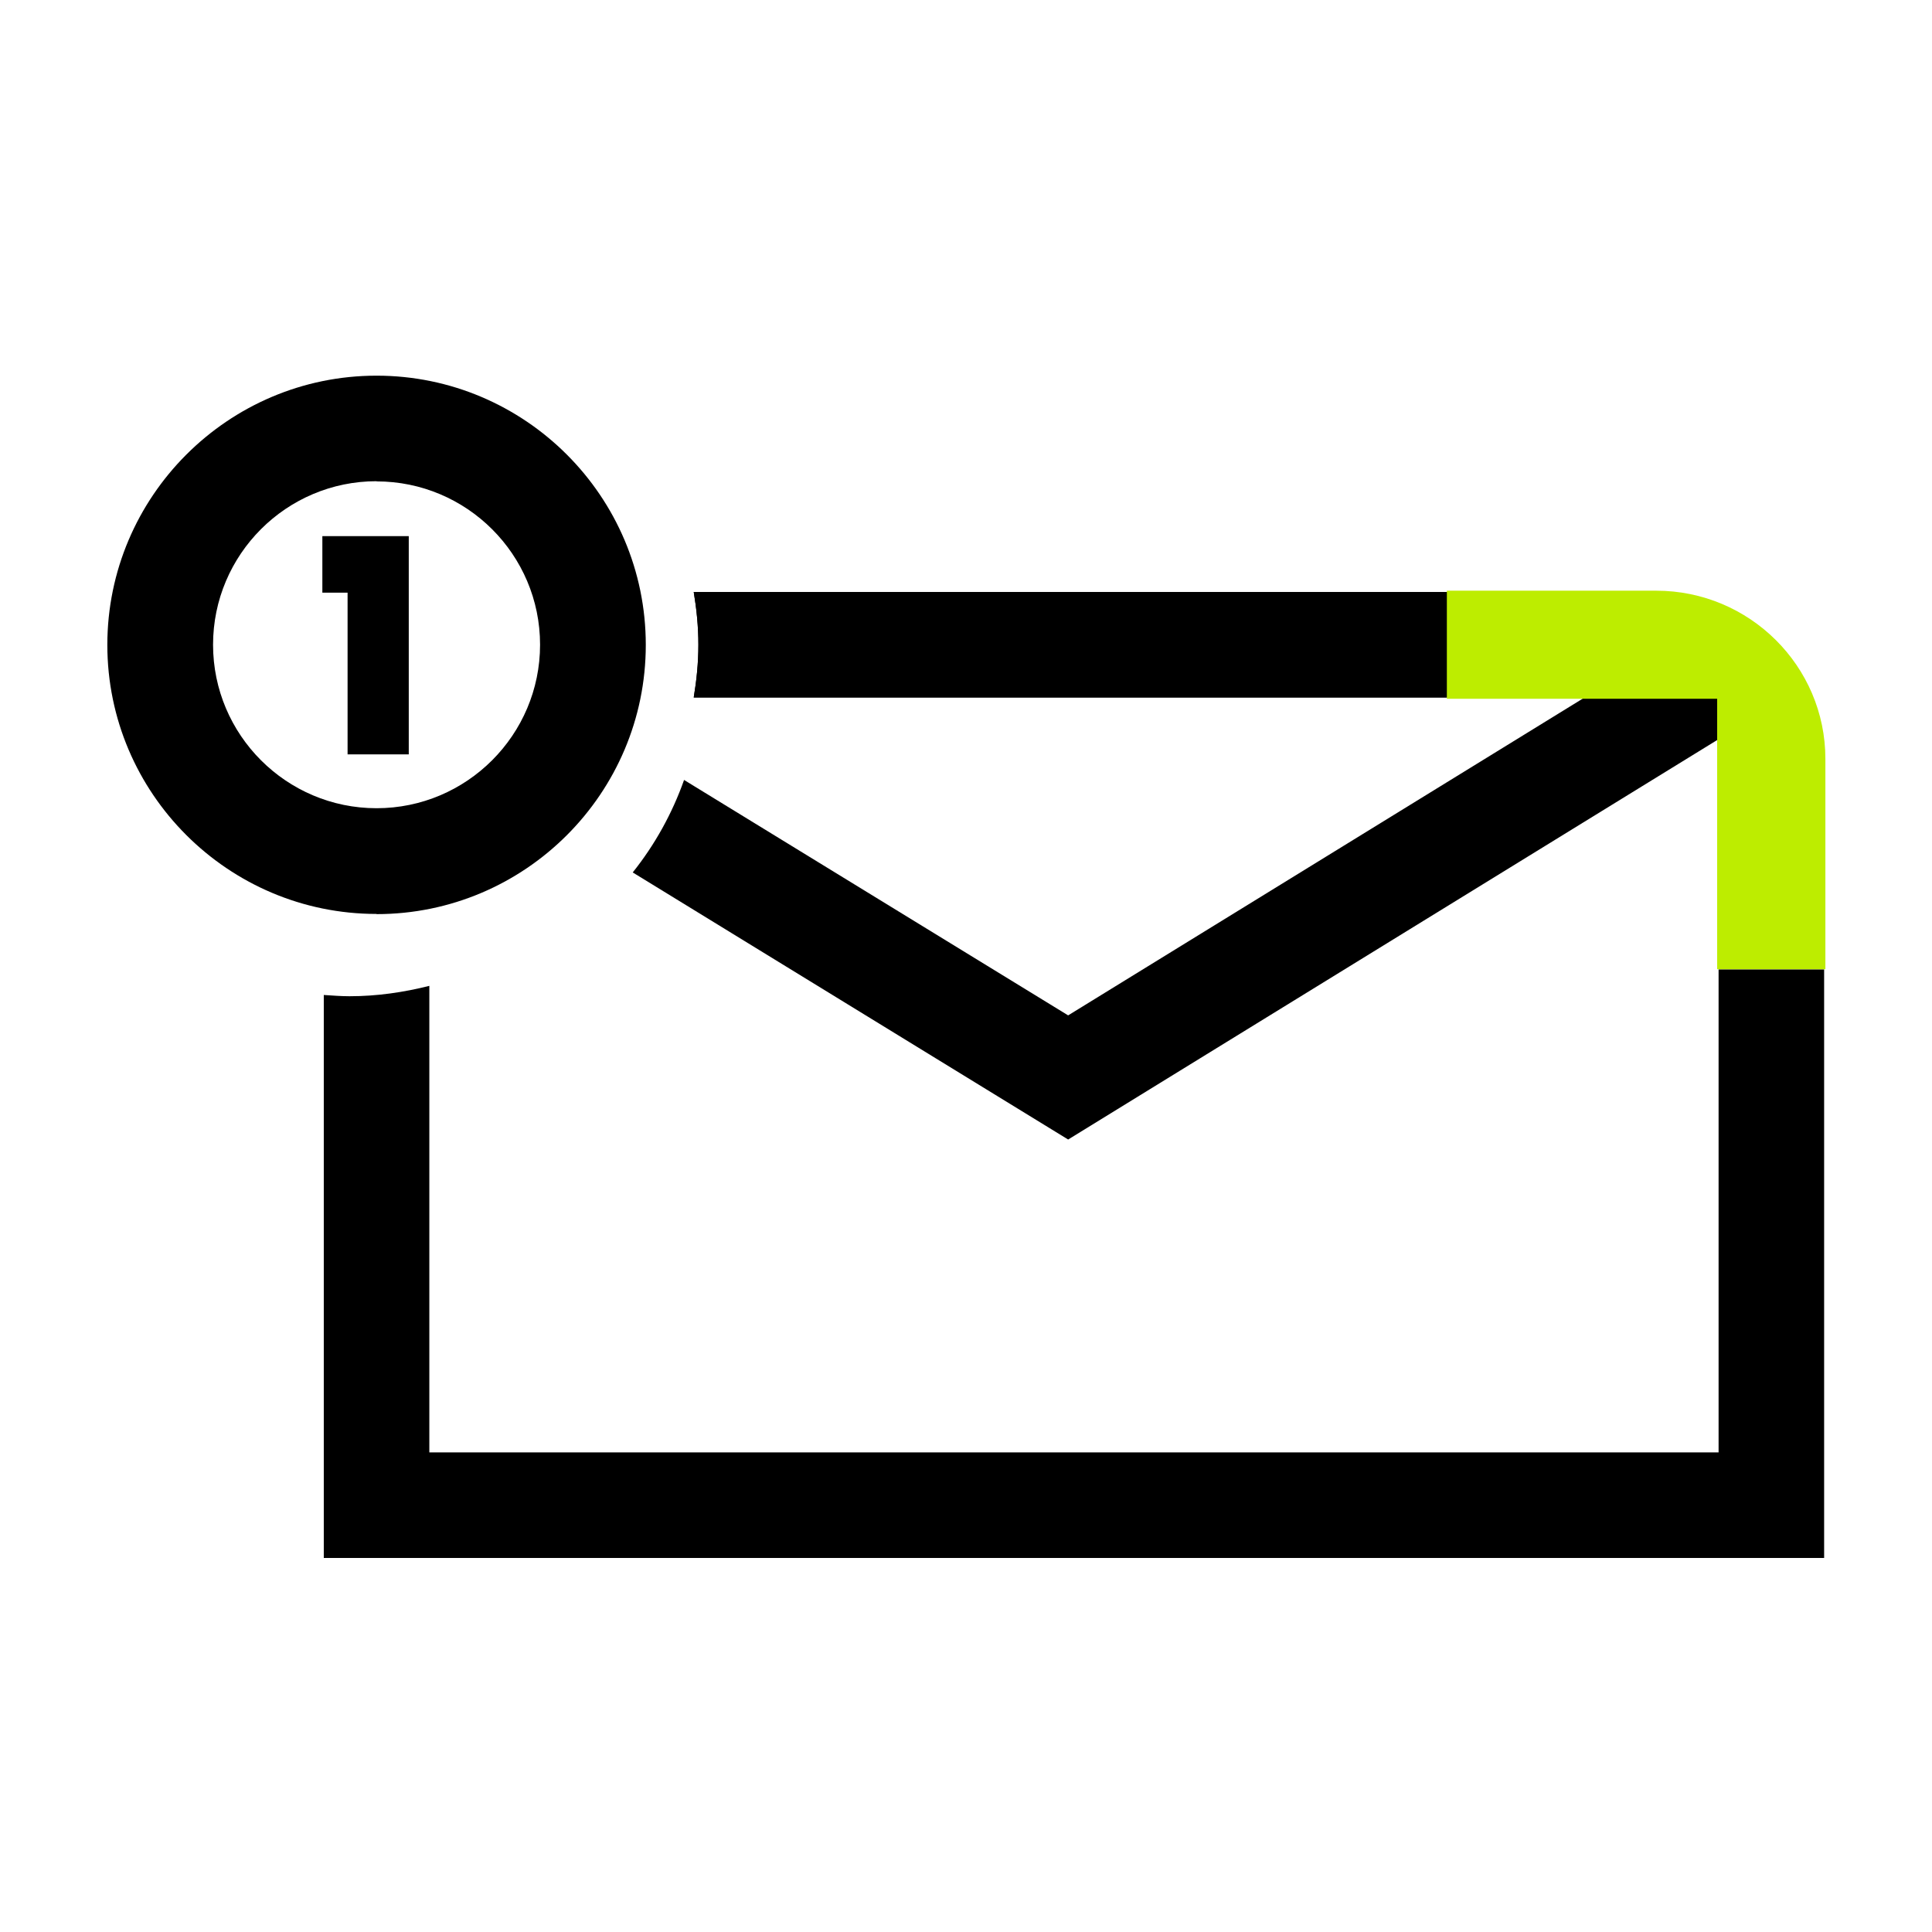
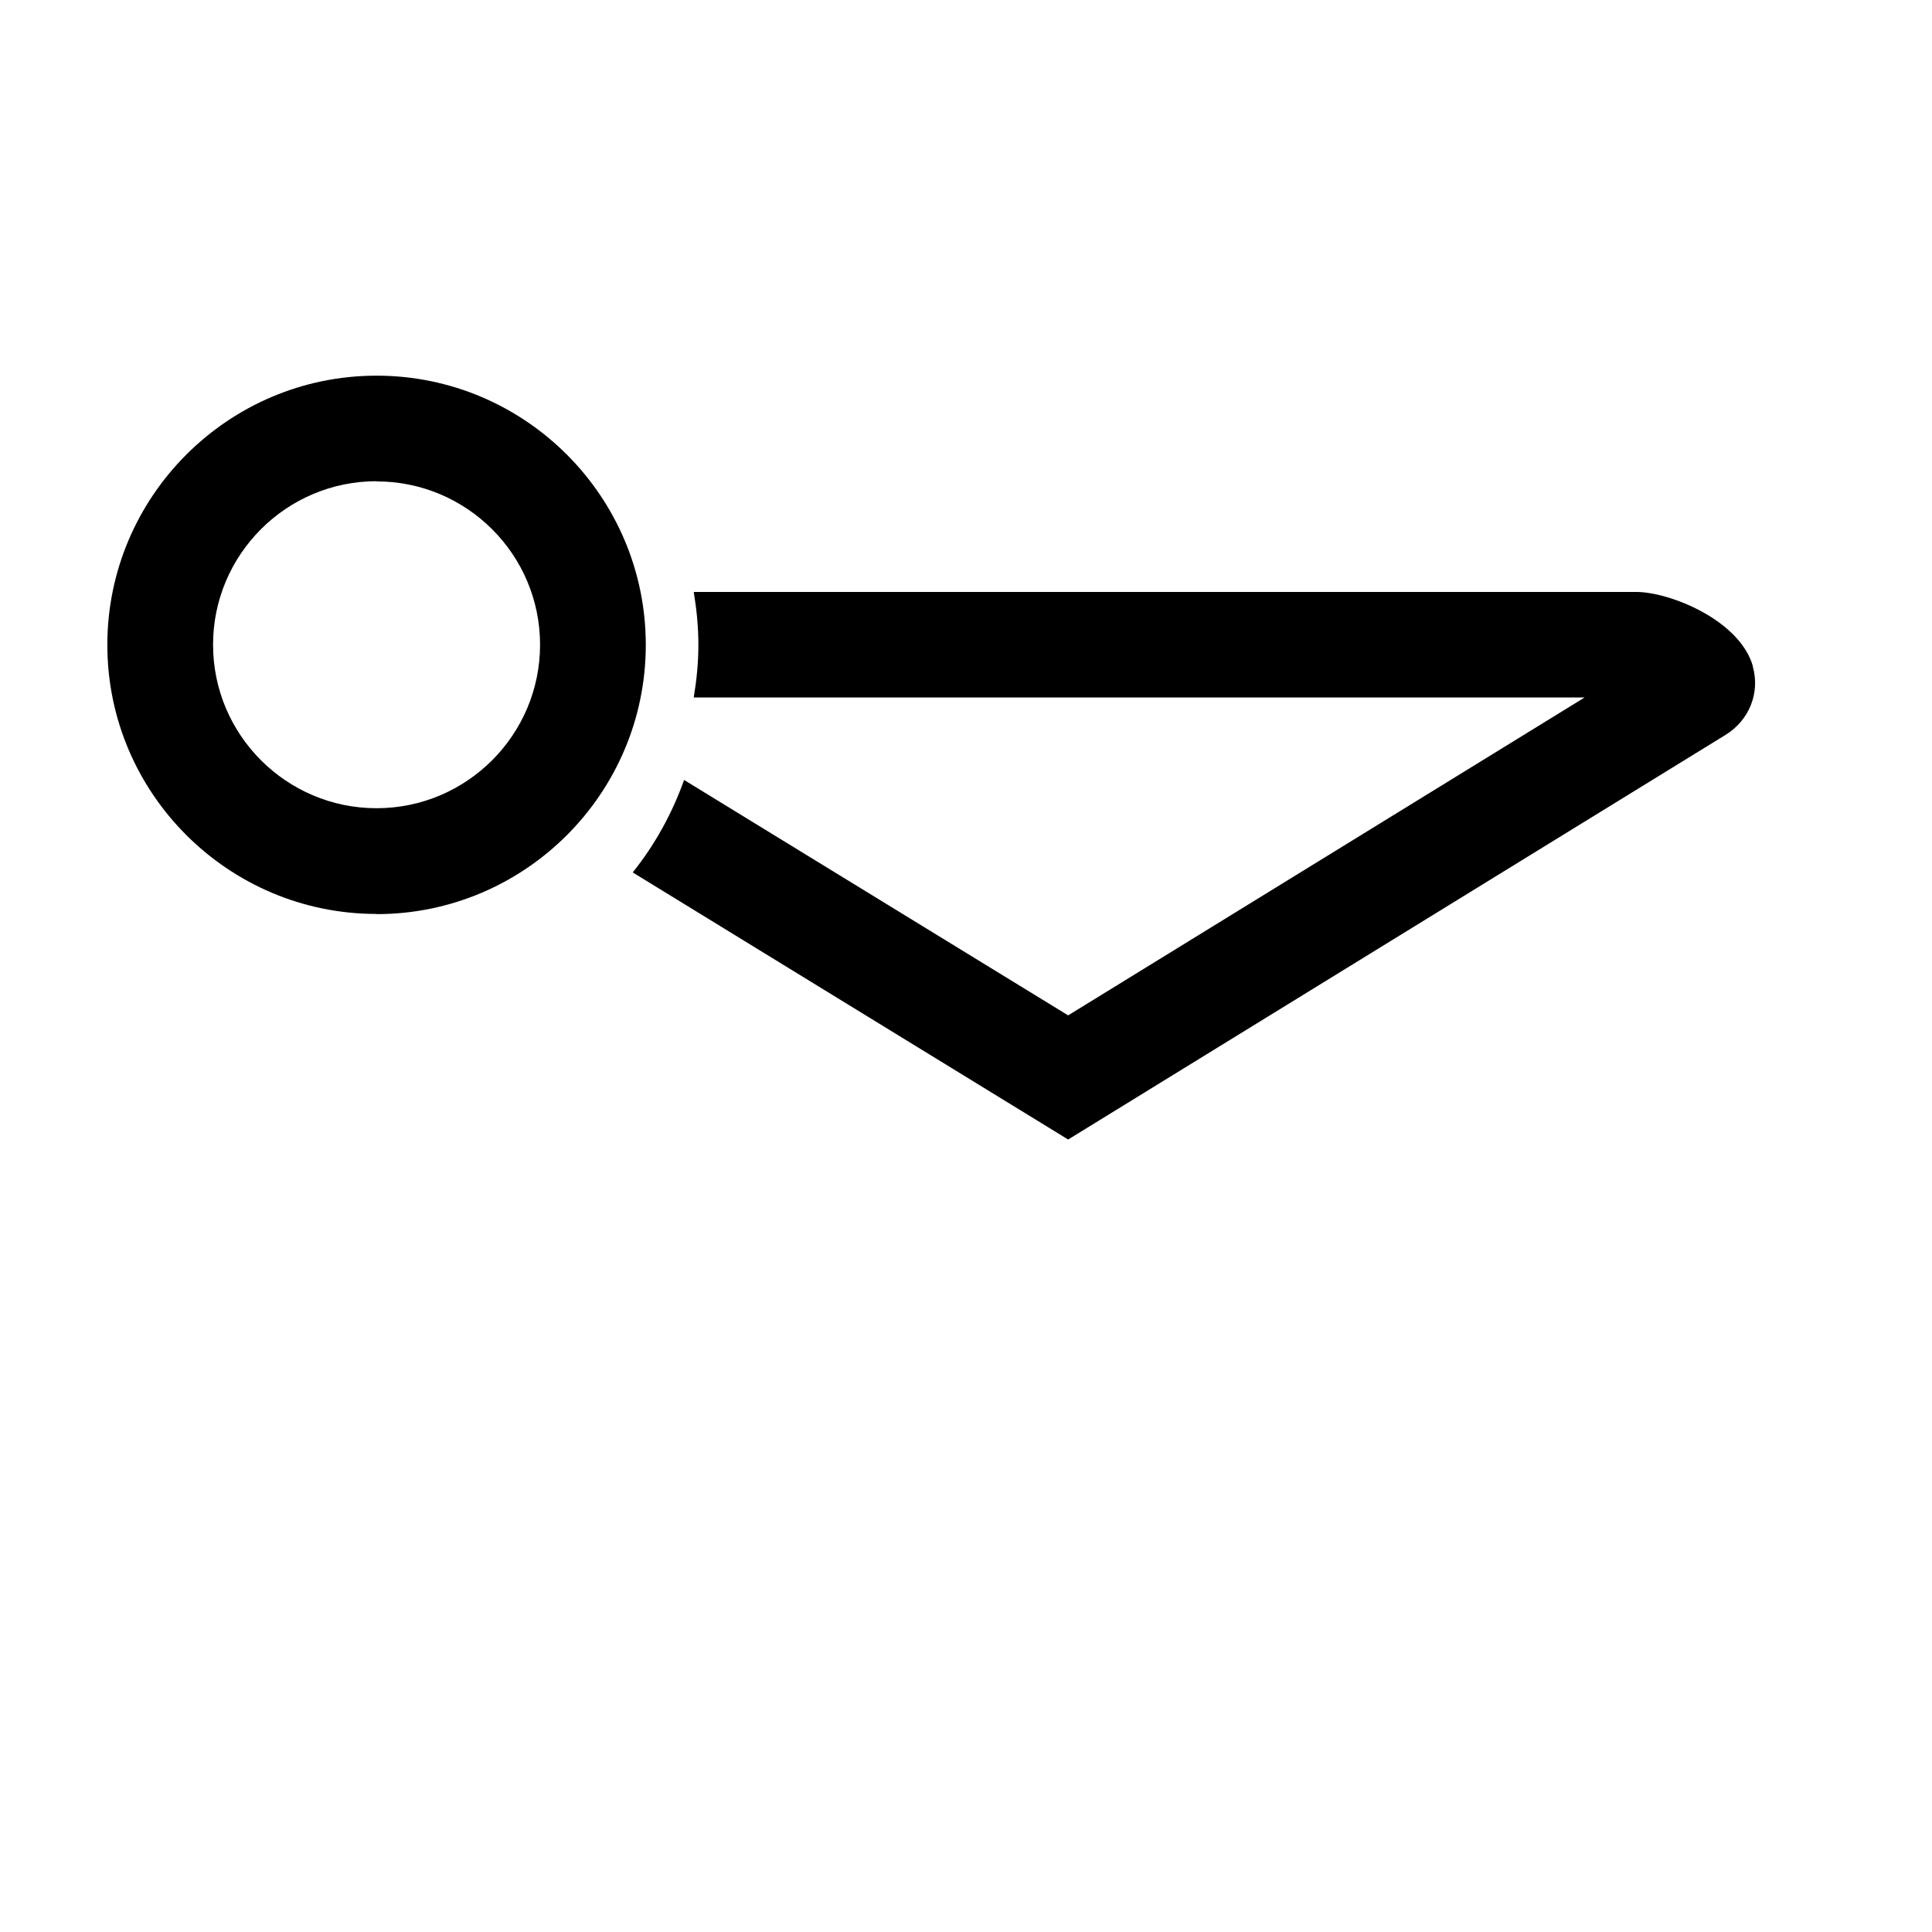
<svg xmlns="http://www.w3.org/2000/svg" width="108" height="108" viewBox="0 0 108 108" fill="none">
-   <rect width="108" height="108" fill="white" />
  <g clip-path="url(#clip0_17_372)">
    <path d="M97.99 37.25C97.26 34.67 93.35 33.09 91.46 33.09H38.78C38.94 34.05 39.04 35.03 39.04 36.04C39.04 37.05 38.94 38.03 38.78 38.99H88.58L59.71 56.76L38.24 43.6C37.57 45.49 36.6 47.23 35.37 48.77L59.71 63.7L96.46 41.08C97.79 40.26 98.4 38.72 97.98 37.25H97.99Z" fill="black" />
-     <path d="M80.88 39V33.09H38.78C38.94 34.05 39.04 35.03 39.04 36.04C39.04 37.05 38.94 38.03 38.78 38.99H80.88V39Z" fill="black" />
-     <path d="M96.07 54.19V81.19H24V55.11C22.57 55.47 21.08 55.69 19.54 55.69C19.05 55.69 18.58 55.65 18.1 55.62V87.1H101.97V54.19H96.06H96.07Z" fill="black" />
    <path d="M21.05 51.09C12.75 51.09 6 44.34 6 36.05C6 27.76 12.75 21 21.05 21C29.35 21 36.1 27.75 36.1 36.05C36.1 44.35 29.35 51.1 21.05 51.1V51.09ZM21.05 26.9C16.01 26.9 11.91 31 11.91 36.04C11.91 41.08 16.01 45.18 21.05 45.18C26.09 45.18 30.19 41.08 30.19 36.04C30.19 31 26.09 26.91 21.05 26.91V26.9Z" fill="black" />
-     <path d="M80.88 39.07V33.02H92.58C97.8 33.02 102.04 37.24 102.04 42.42V54.18H95.99V39.06H80.87L80.88 39.07Z" fill="#BDED00" />
-     <path d="M19.43 42.17V33.13H18.02V29.97H22.85V42.17H19.43V42.17Z" fill="black" />
  </g>
  <defs>
    <clipPath id="clip0_17_372">
      <rect width="96.04" height="66.09" fill="white" transform="translate(6 21)" />
    </clipPath>
  </defs>
</svg>